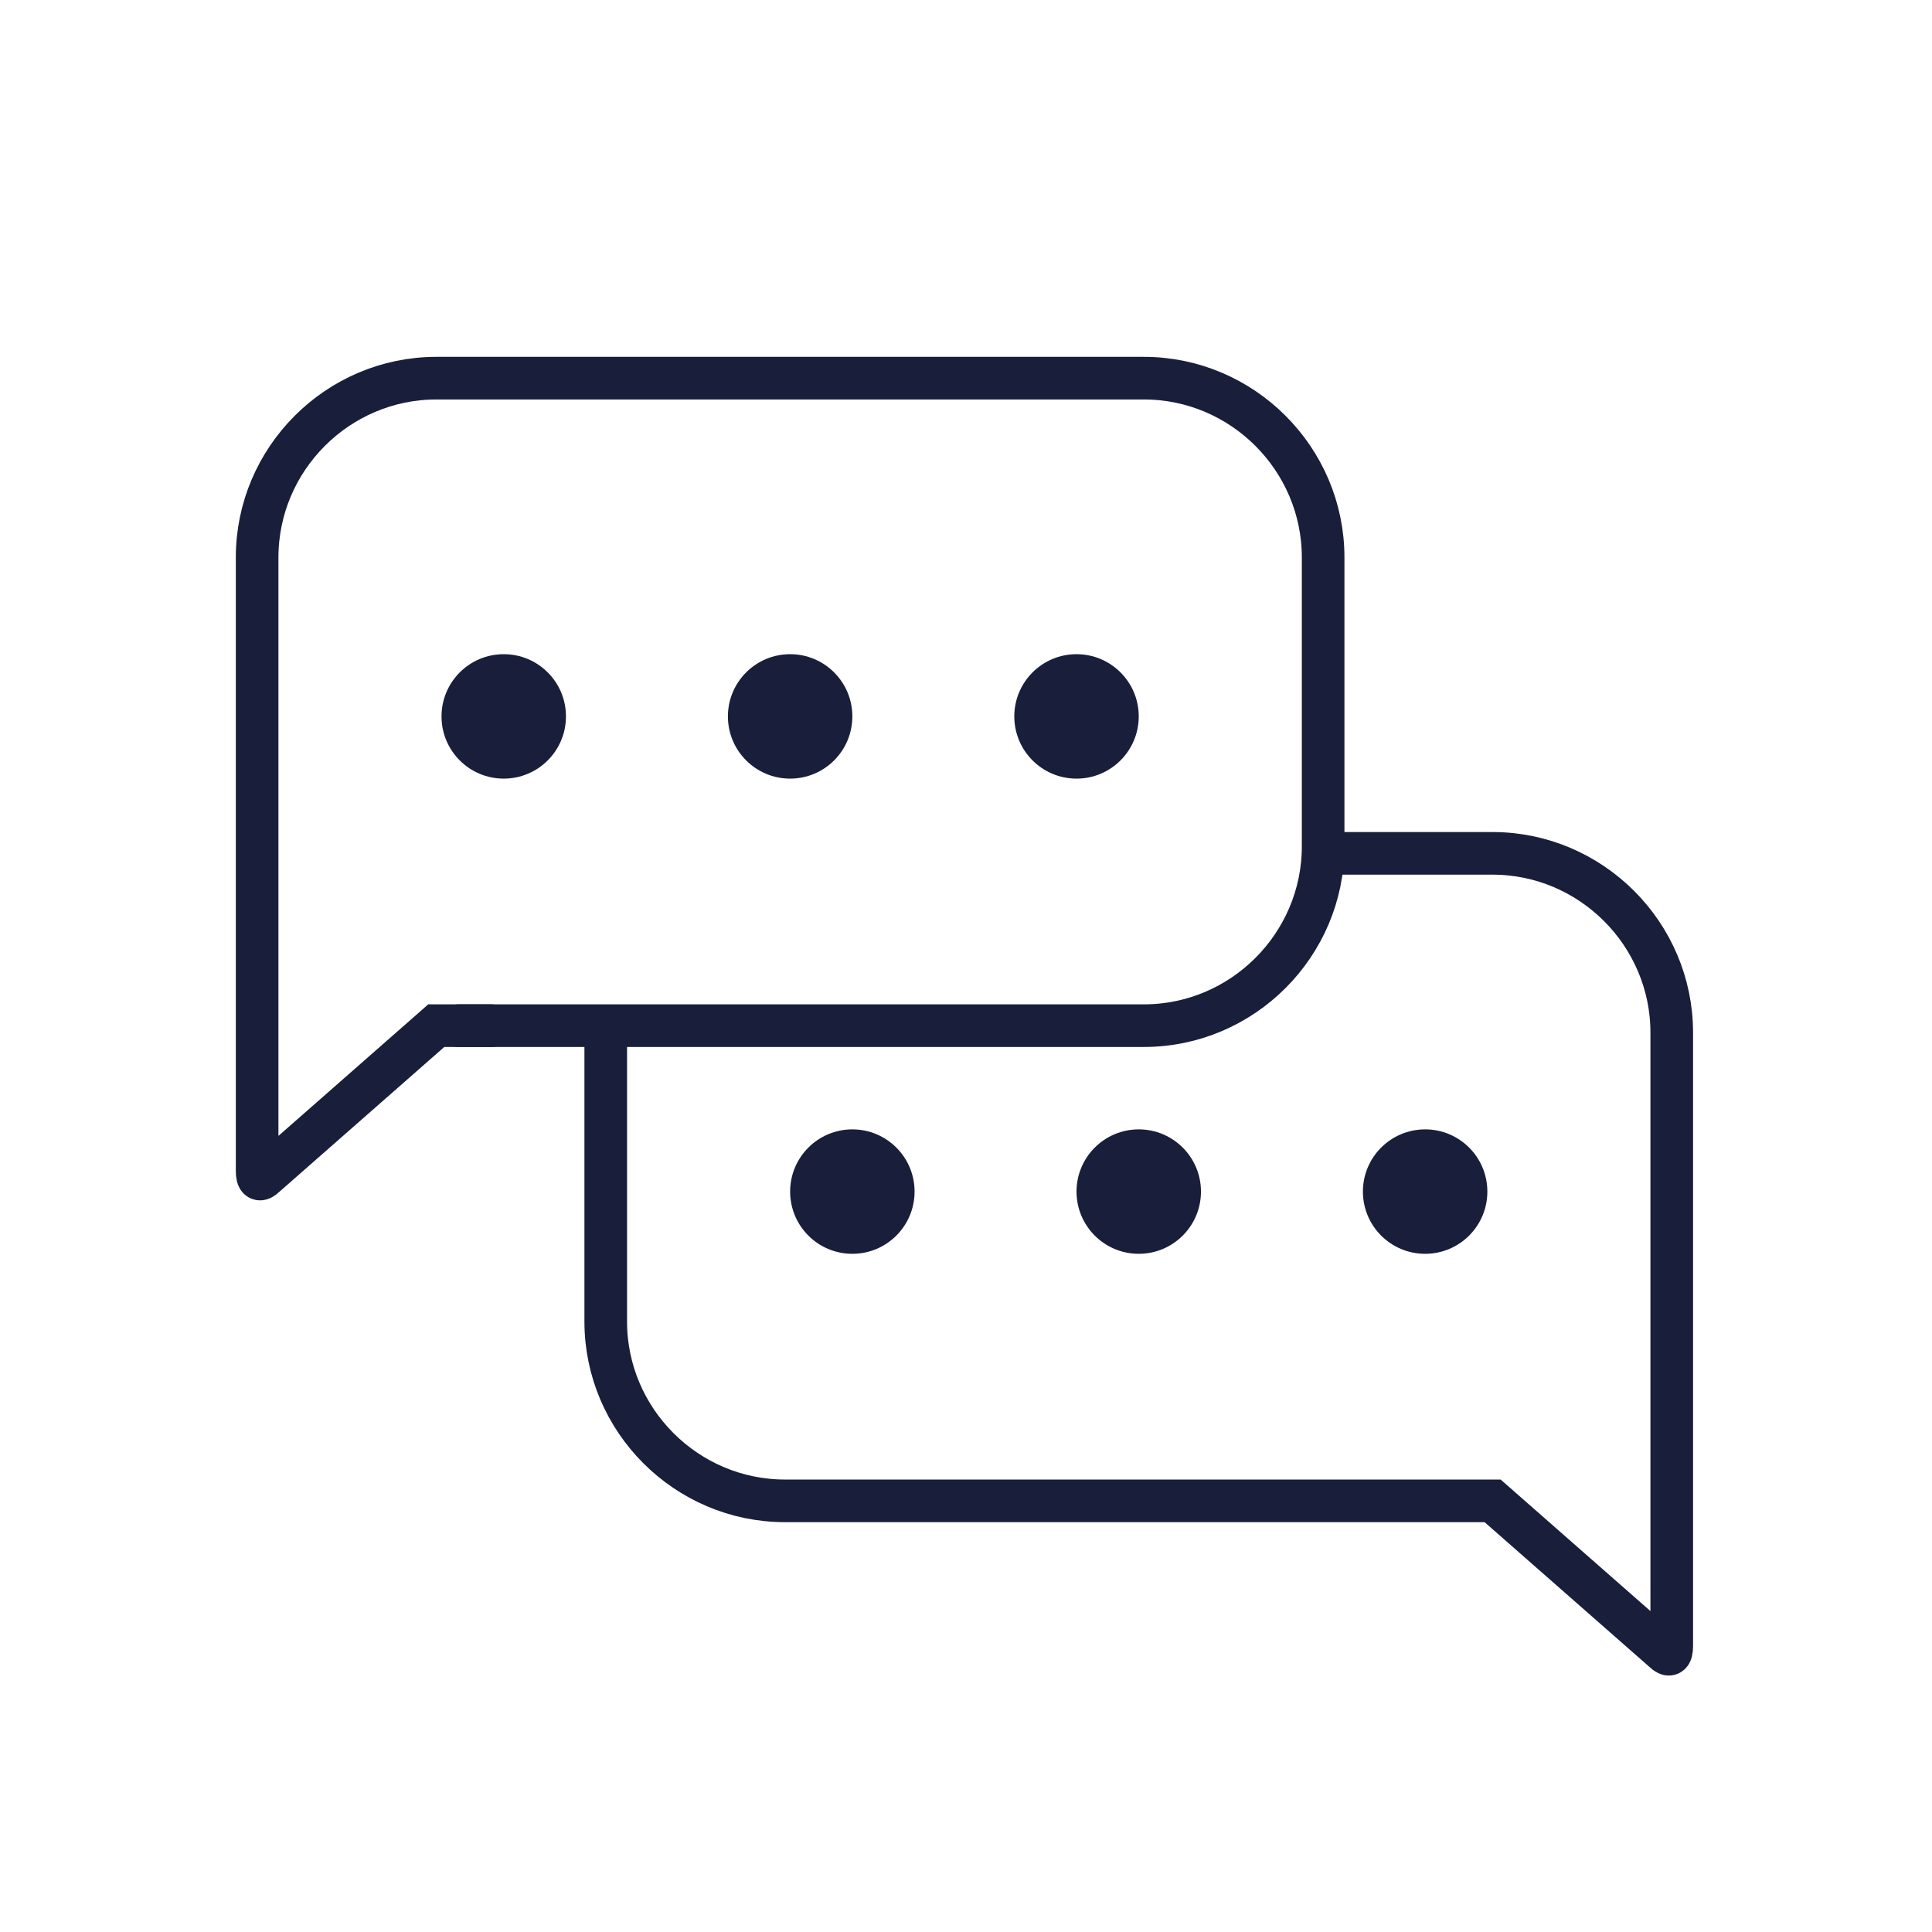
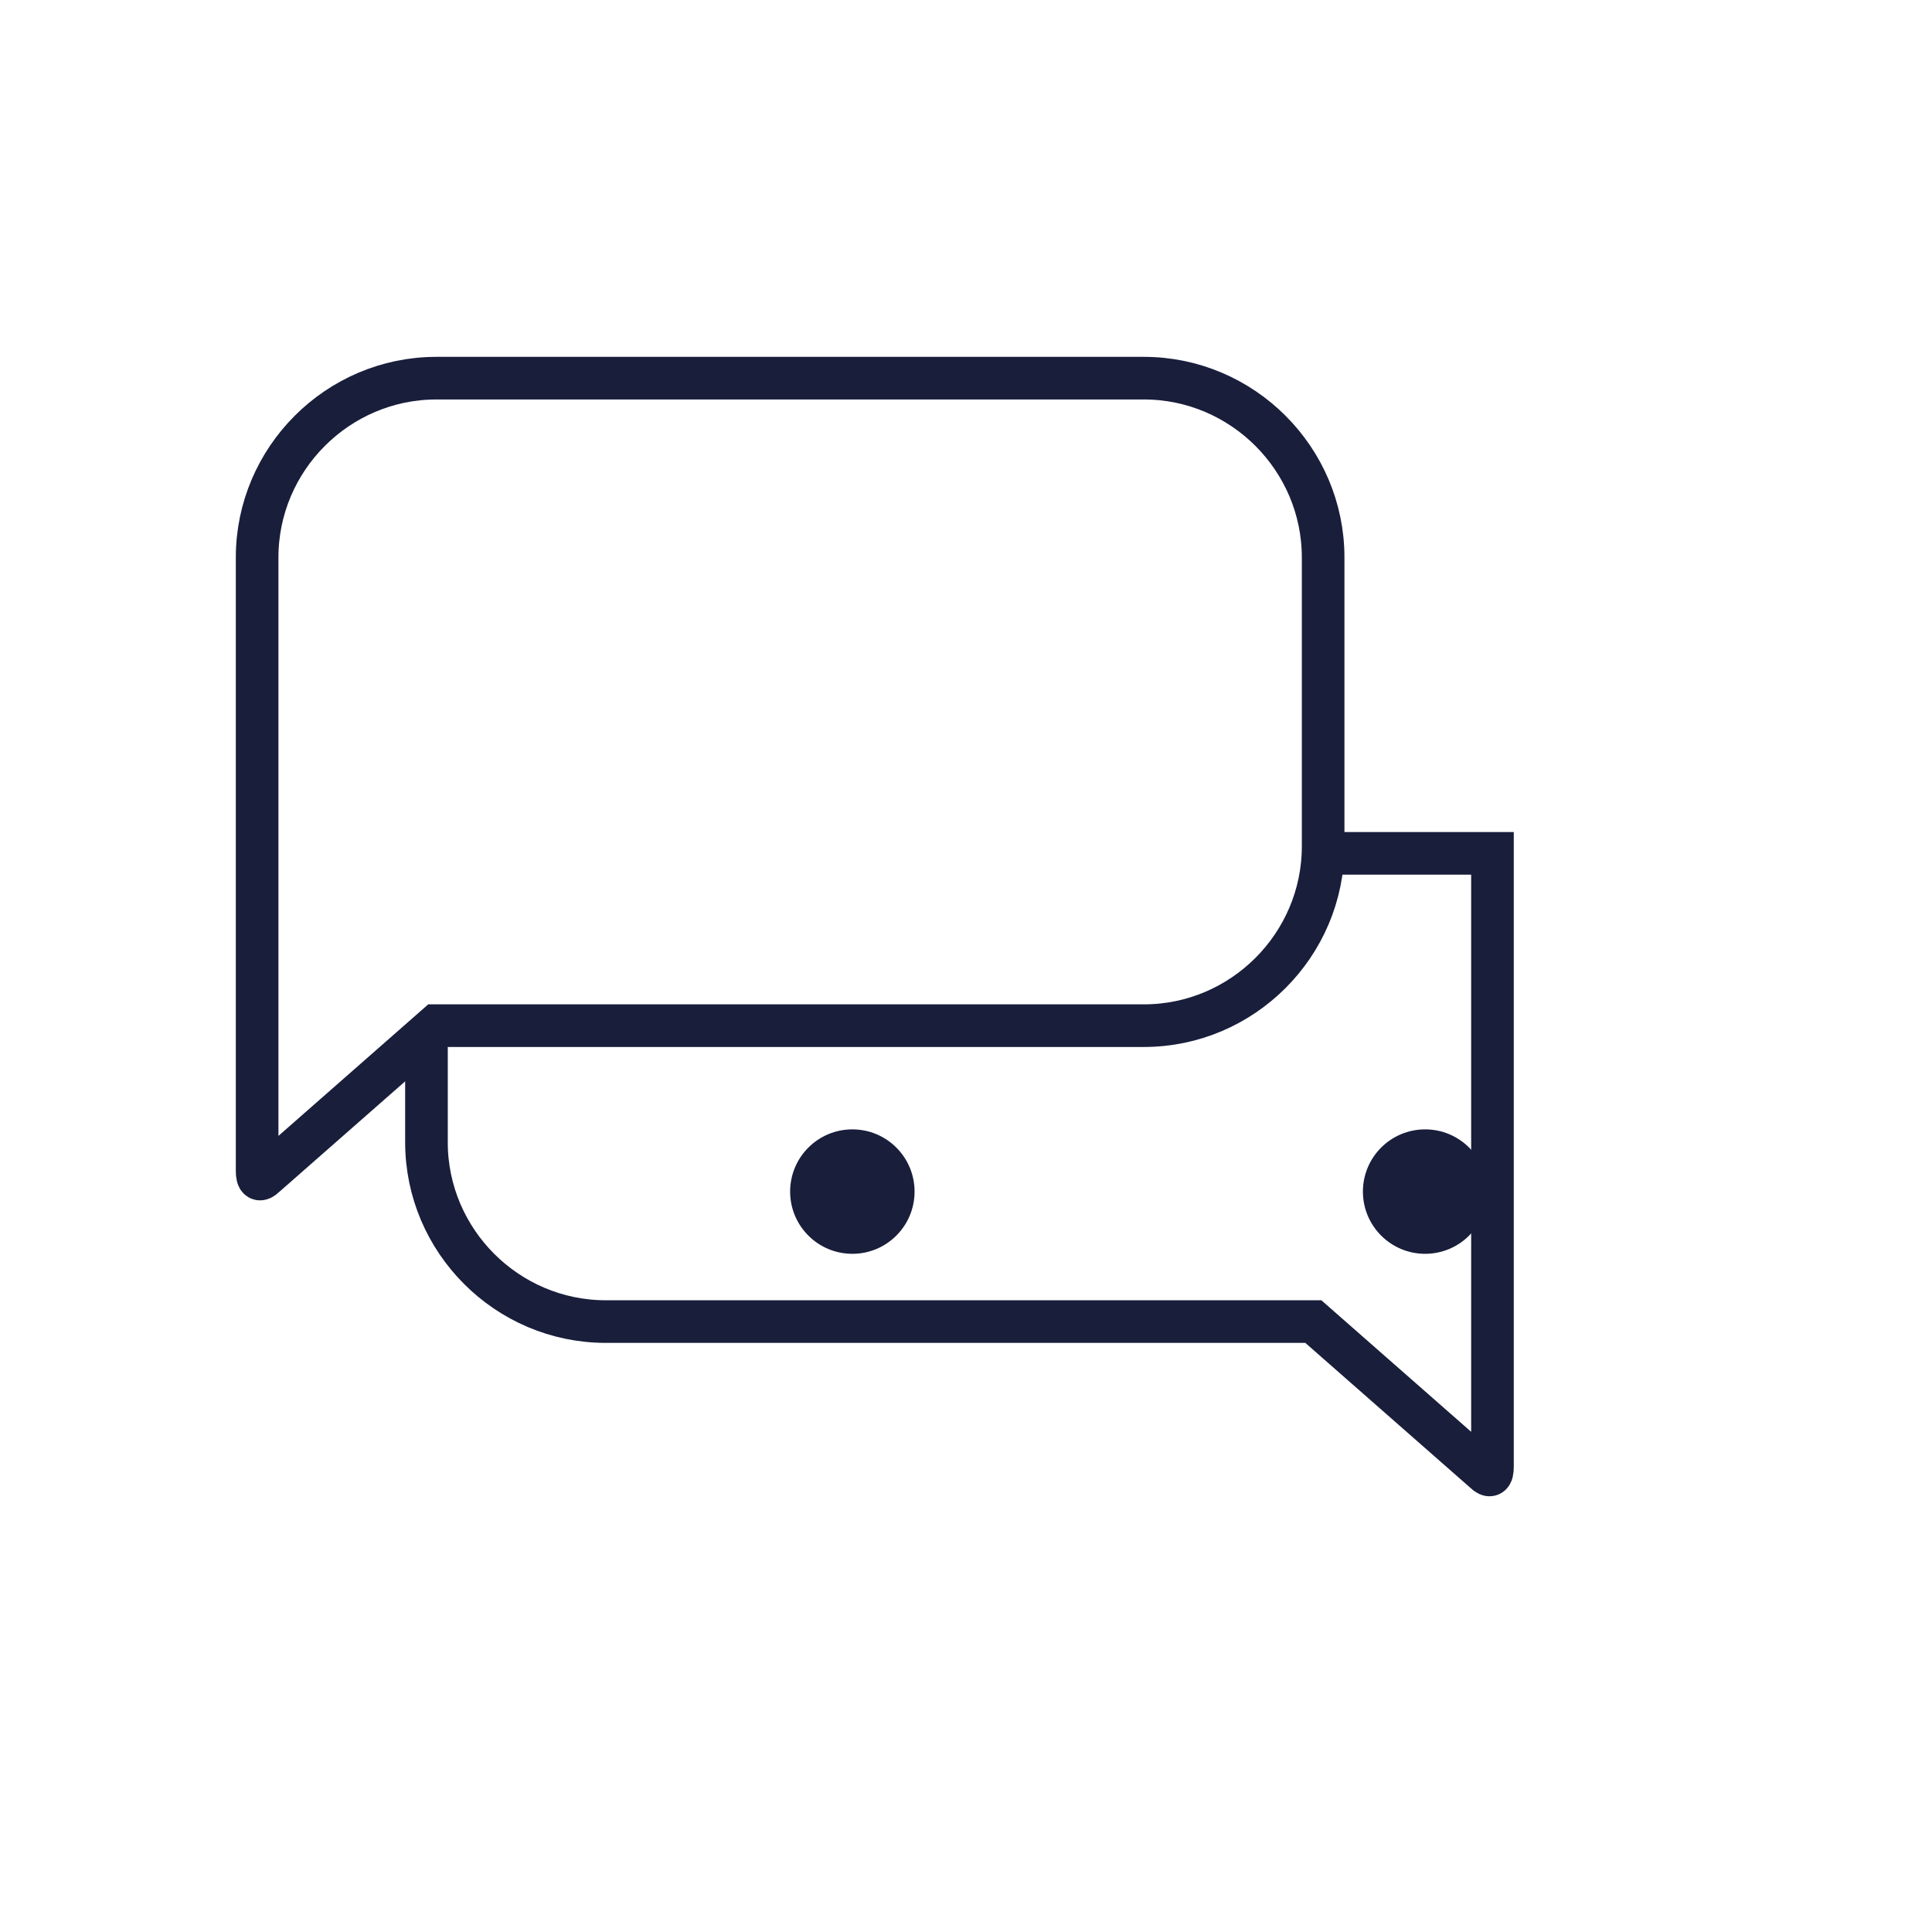
<svg xmlns="http://www.w3.org/2000/svg" version="1.1" id="Icons" x="0px" y="0px" viewBox="0 0 136 136" style="enable-background:new 0 0 136 136;" xml:space="preserve">
  <style type="text/css">
	.st0{fill:none;stroke:#191E3B;stroke-width:3;stroke-miterlimit:10;}
	.st1{fill:#191E3B;}
	.st2{fill:none;stroke:#191E3B;stroke-width:3;stroke-linecap:round;stroke-linejoin:round;}
</style>
  <g>
    <path class="st0" d="M80.52,26.62h-49.8c-6.94,0-12.62,5.68-12.62,12.62v43.18c0,0.65,0.19,0.72,0.55,0.37L30.71,72.2   c0,0,0,0,0.01,0h49.8c6.94,0,12.62-5.68,12.62-12.62V39.24C93.14,32.3,87.46,26.62,80.52,26.62z" />
  </g>
  <g>
-     <circle class="st1" cx="35.46" cy="50.43" r="4.38" />
-     <circle class="st1" cx="55.62" cy="50.43" r="4.38" />
-     <circle class="st1" cx="75.78" cy="50.43" r="4.38" />
-   </g>
-   <path class="st0" d="M93.17,60.07h11.89c6.94,0,12.62,5.68,12.62,12.62v43.18c0,0.65-0.19,0.72-0.55,0.37l-12.06-10.59  c0,0,0,0-0.01,0h-49.8c-6.94,0-12.62-5.68-12.62-12.62V72.69" />
+     </g>
+   <path class="st0" d="M93.17,60.07h11.89v43.18c0,0.65-0.19,0.72-0.55,0.37l-12.06-10.59  c0,0,0,0-0.01,0h-49.8c-6.94,0-12.62-5.68-12.62-12.62V72.69" />
  <g>
    <circle class="st1" cx="100.32" cy="83.88" r="4.38" />
-     <circle class="st1" cx="80.16" cy="83.88" r="4.38" />
    <circle class="st1" cx="60" cy="83.88" r="4.38" />
  </g>
-   <line class="st2" x1="32.27" y1="72.2" x2="34.6" y2="72.2" />
</svg>